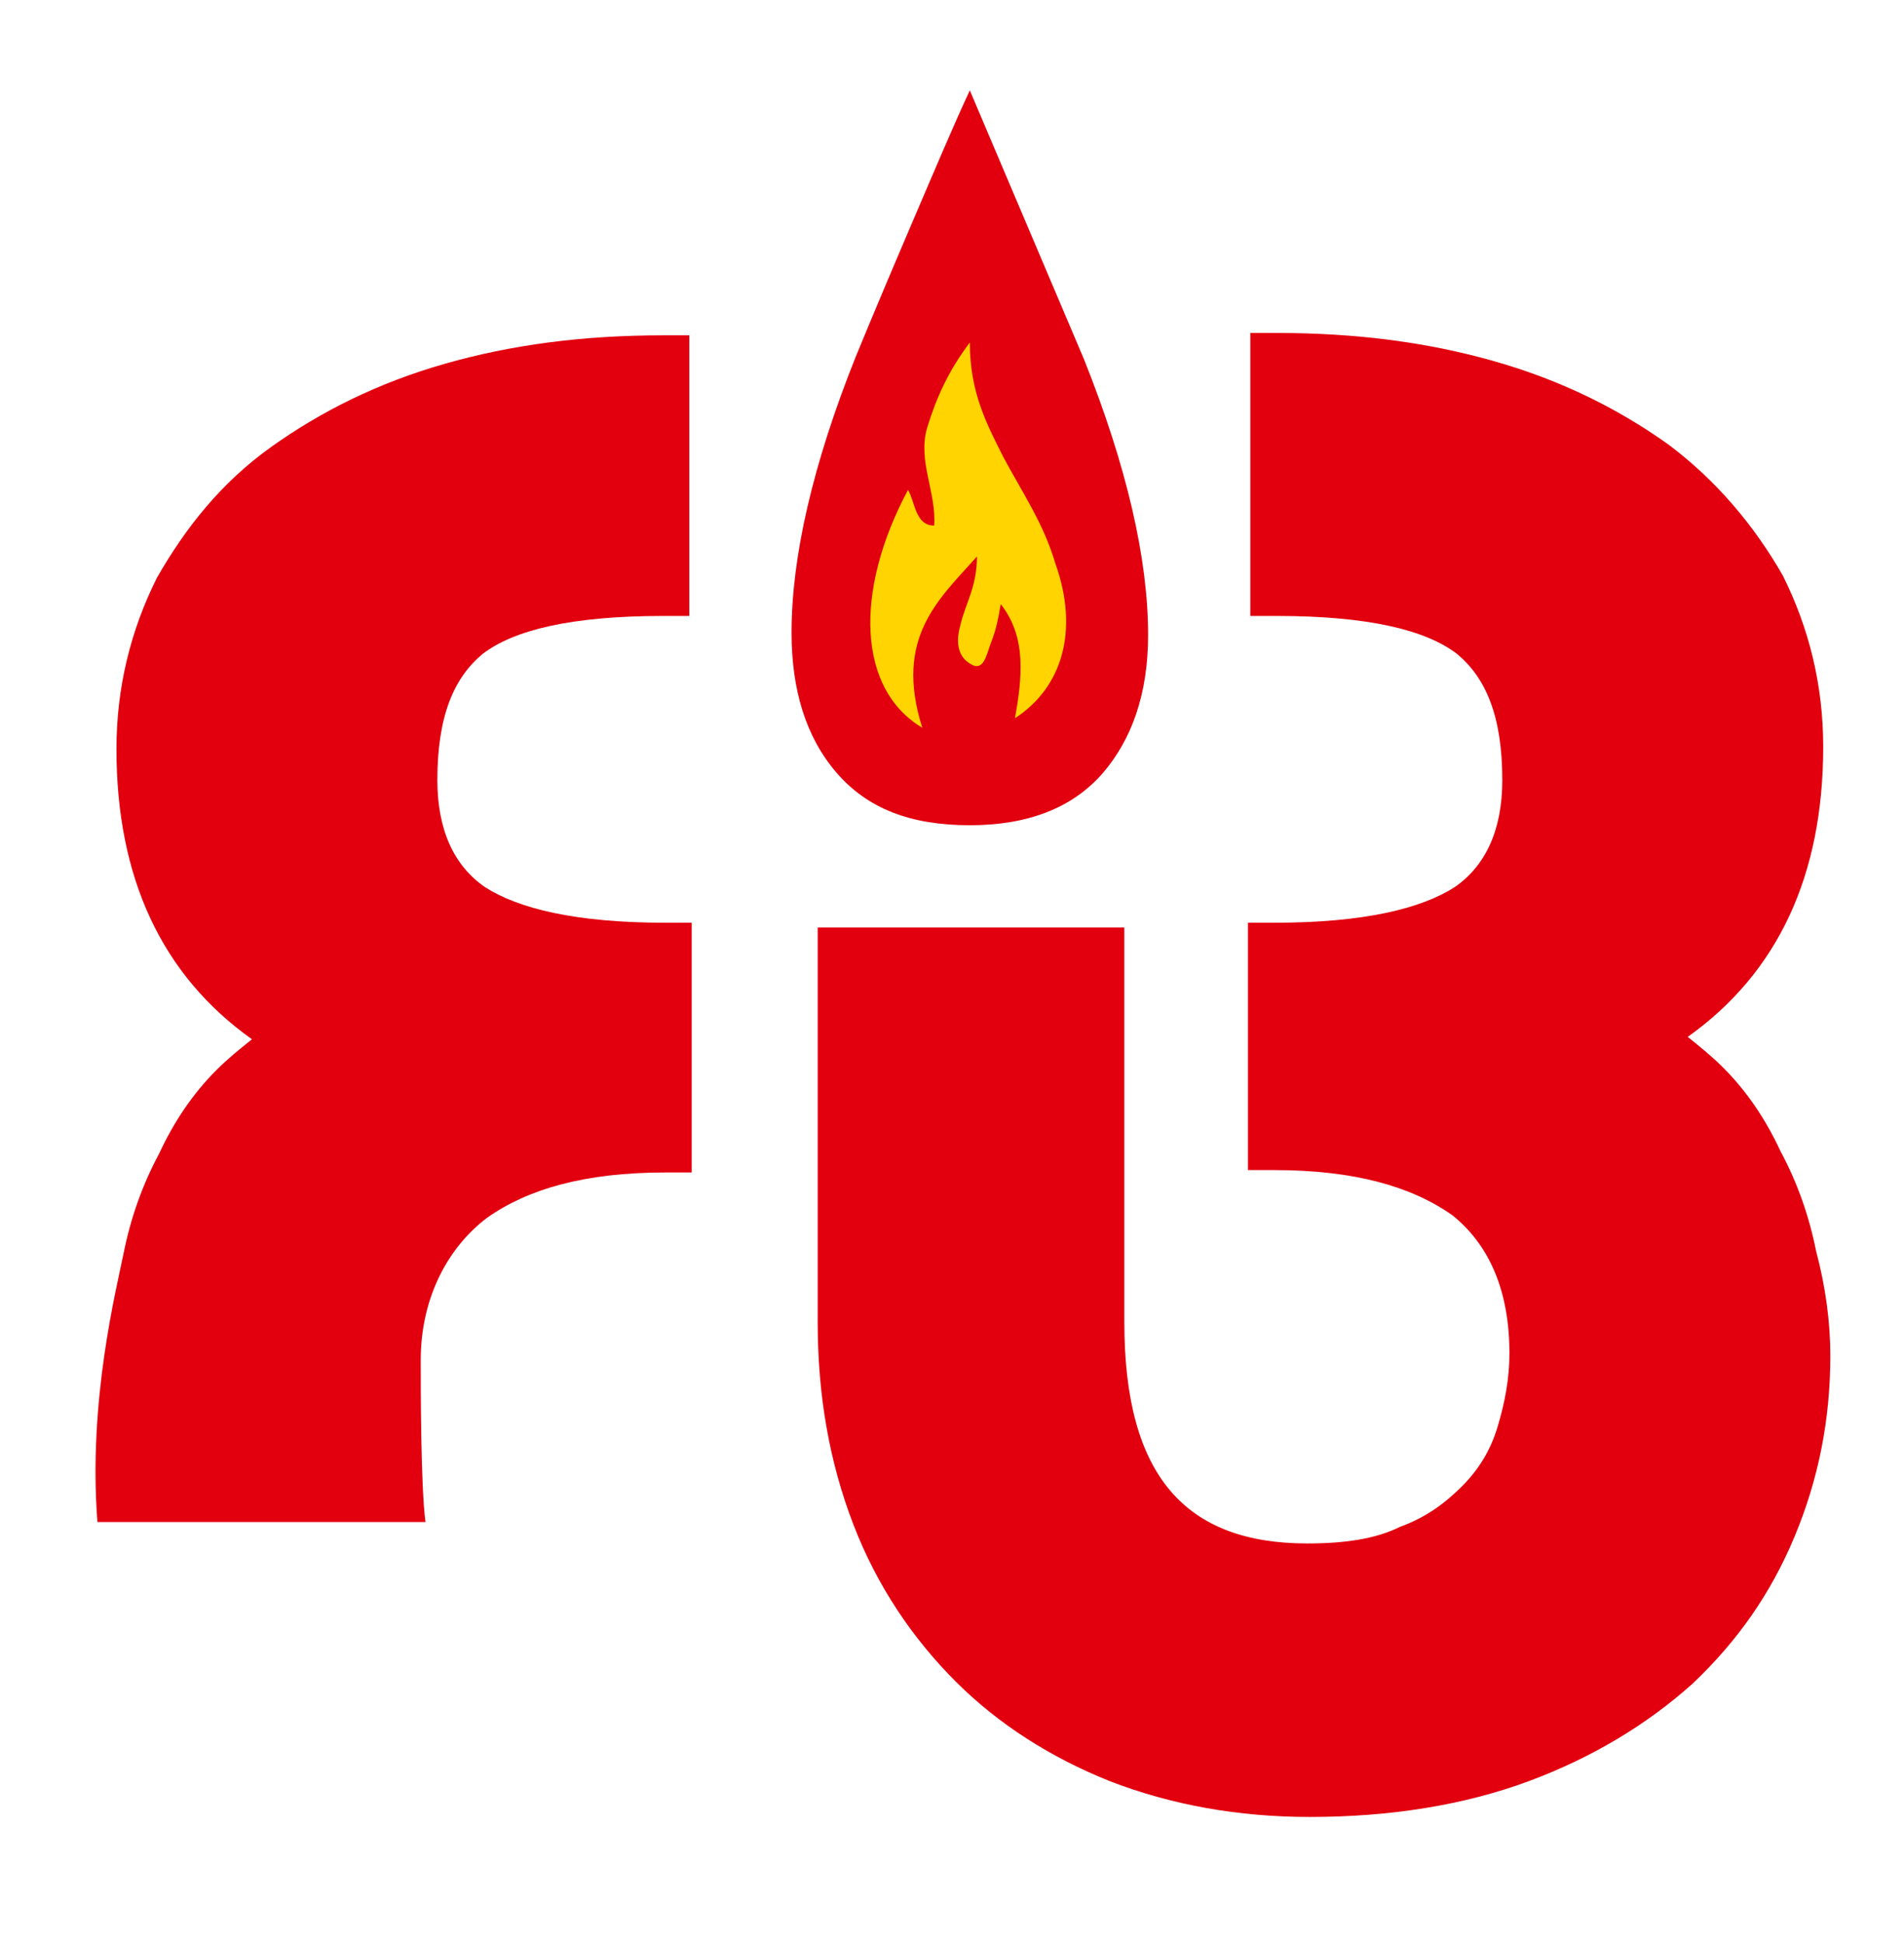
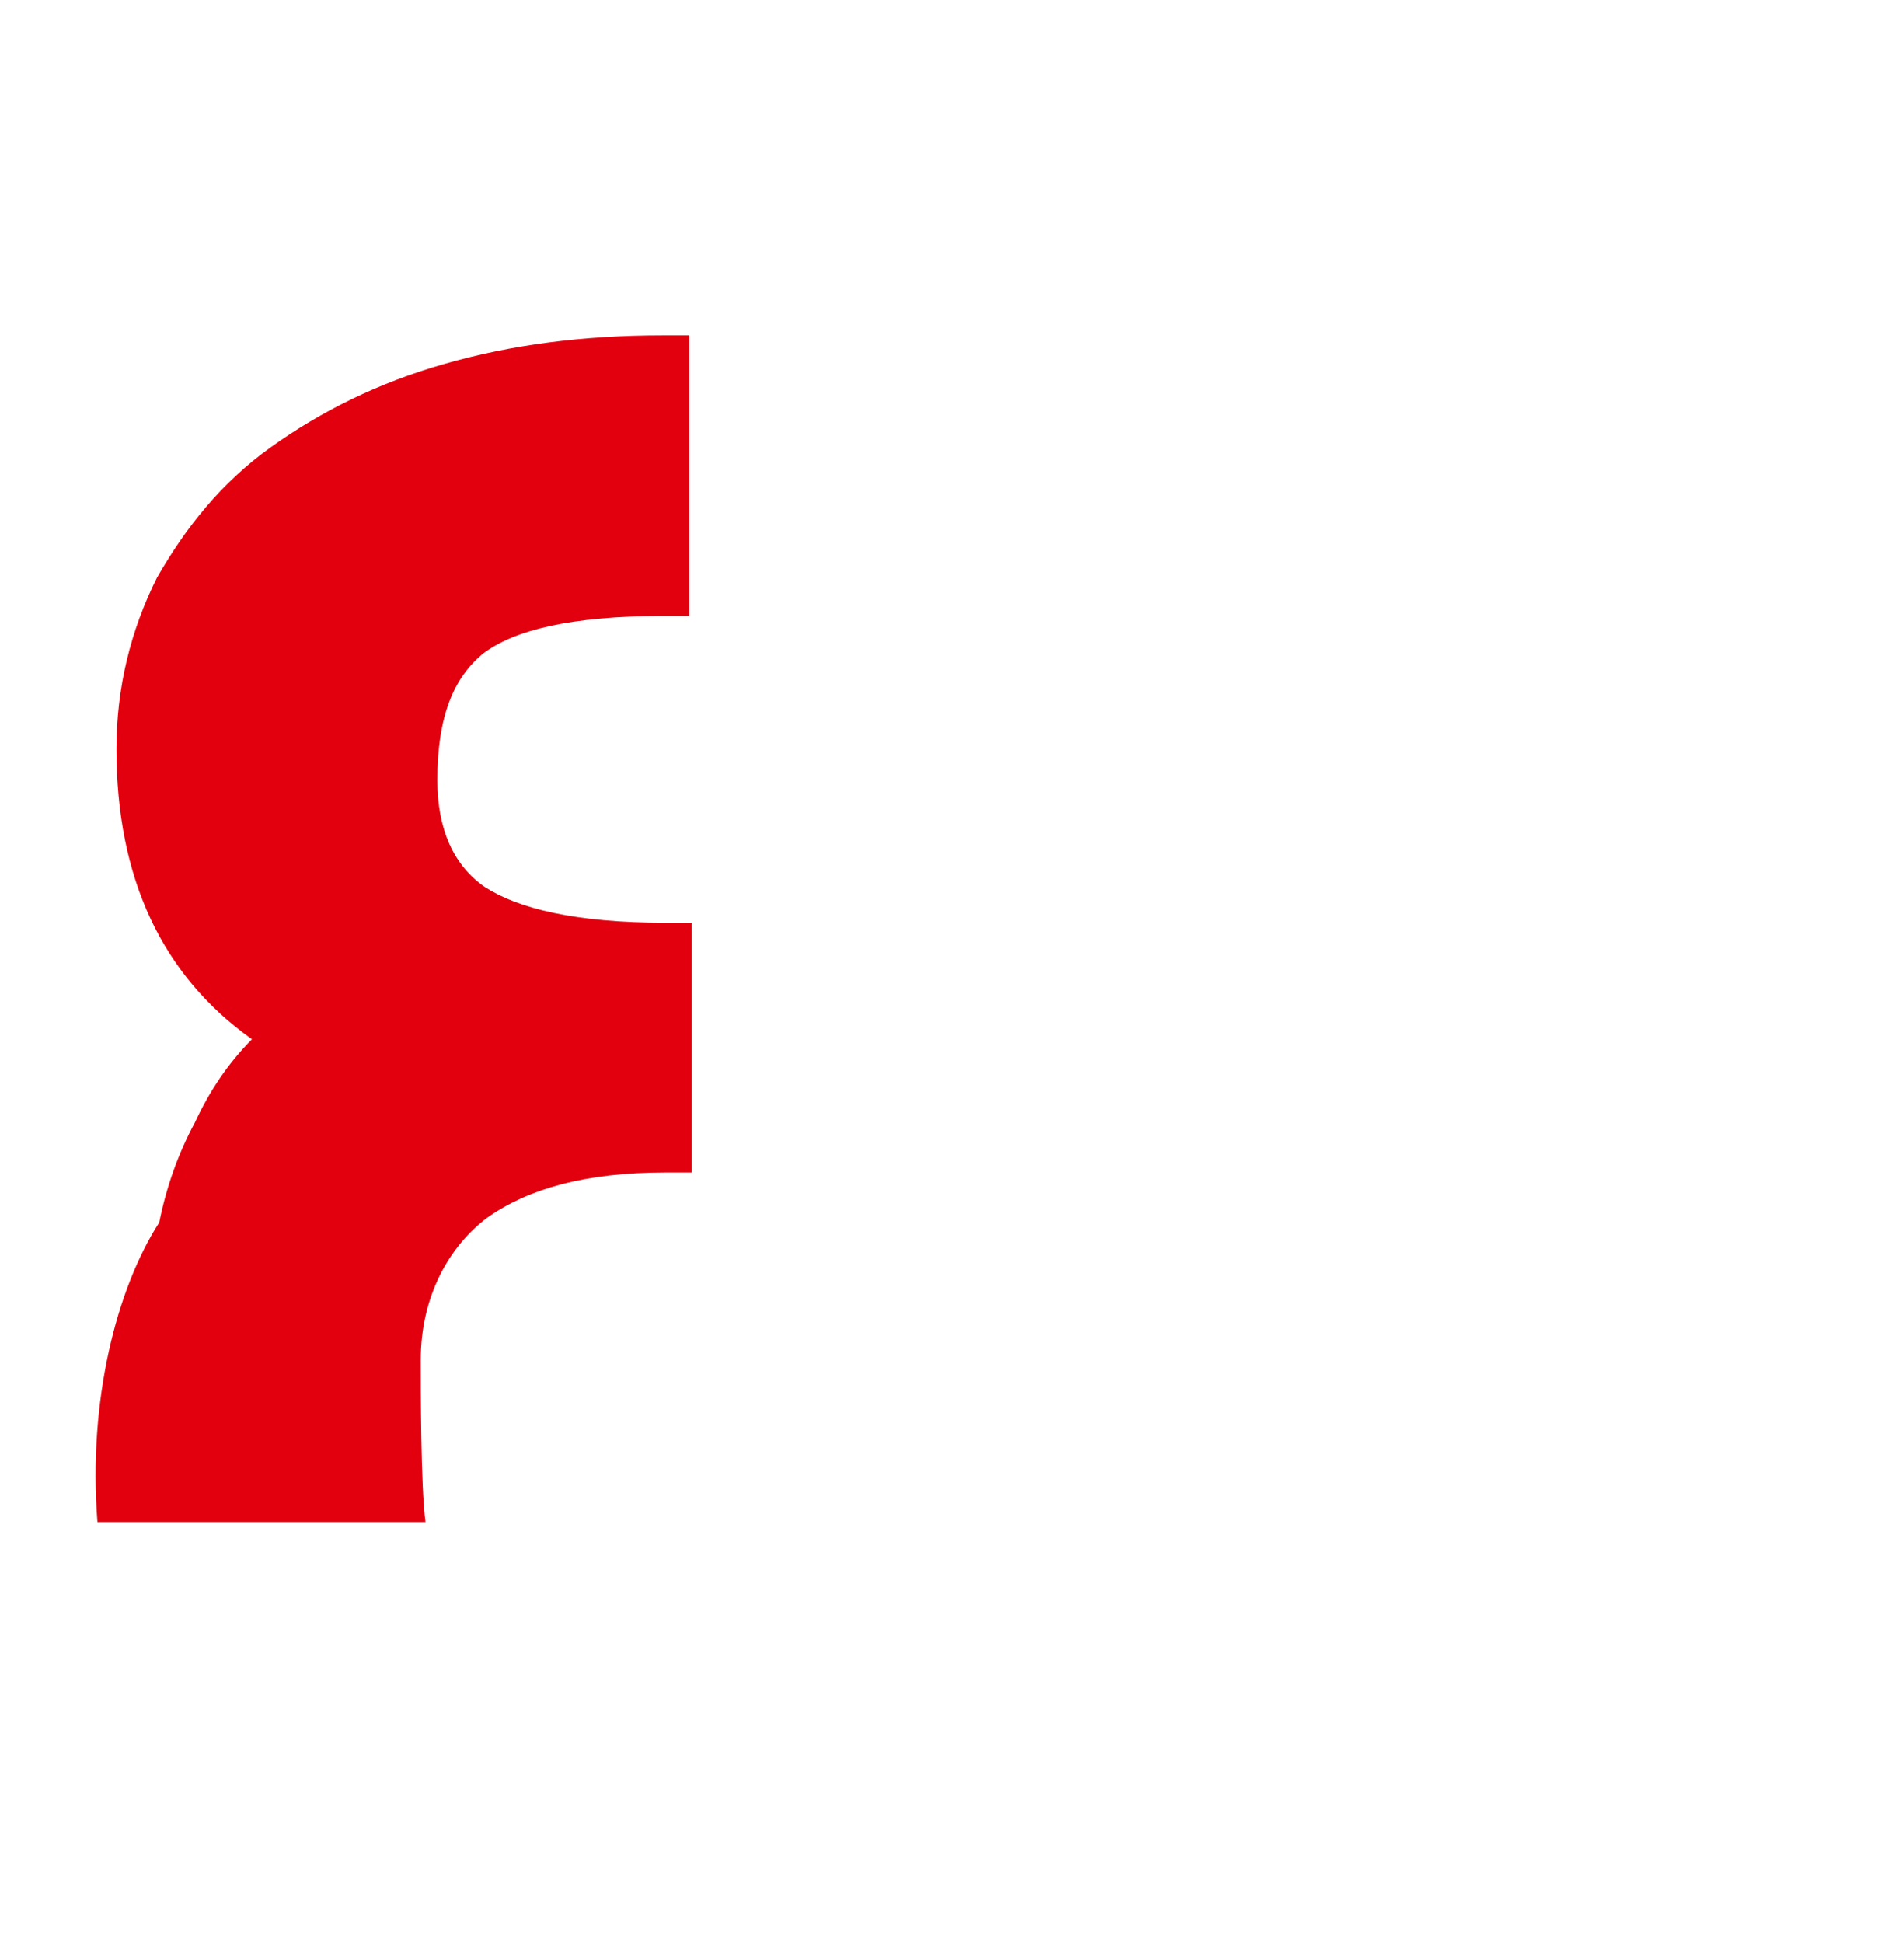
<svg xmlns="http://www.w3.org/2000/svg" version="1.1" id="Ebene_1" x="0px" y="0px" viewBox="0 0 79.5 81.7" style="enable-background:new 0 0 79.5 81.7;" xml:space="preserve" width="50" height="51">
  <style type="text/css">
	.st0{fill:#E2000F;}
	.st1{fill:#FFD400;}
</style>
  <g>
-     <path class="st0" d="M47,55.6c0,6.5,2.6,9.3,7.7,9.3c1.6,0,2.9-0.2,3.9-0.7c1.1-0.4,1.9-1,2.6-1.7c0.7-0.7,1.2-1.5,1.5-2.5   c0.3-1,0.5-2,0.5-3.1c0-2.7-0.9-4.6-2.4-5.8c-1.7-1.2-4.1-1.9-7.5-1.9h-1.1V38.8h1.1c3.8,0,6.2-0.6,7.6-1.5c1.3-0.9,2-2.4,2-4.5   c0-2.7-0.7-4.3-1.9-5.3c-1.3-1-3.7-1.6-7.6-1.6h-1.1V14h1.1c3.4,0,6.4,0.4,9.2,1.2c2.8,0.8,5.2,2,7.3,3.5c2,1.5,3.6,3.4,4.8,5.5   c1.1,2.2,1.7,4.6,1.7,7.2c0,5.4-1.9,9.5-5.7,12.2c0.5,0.4,1,0.8,1.5,1.3c1,1,1.8,2.2,2.4,3.5c0.7,1.3,1.2,2.7,1.5,4.2   c0.4,1.5,0.6,3,0.6,4.4c0,2.7-0.5,5.2-1.5,7.6c-1,2.4-2.4,4.4-4.3,6.2c-1.9,1.7-4.2,3.1-6.9,4.1c-2.7,1-5.8,1.5-9.2,1.5   c-3,0-5.8-0.5-8.4-1.5c-2.5-1-4.7-2.4-6.5-4.2c-1.8-1.8-3.3-4-4.3-6.6c-1-2.6-1.5-5.4-1.5-8.5V39H47V55.6z" />
-     <path class="st0" d="M17.6,64c-0.2-1.5-0.2-5.7-0.2-6.8c0-2.7,1.2-4.8,2.8-6c1.7-1.2,4.1-1.9,7.5-1.9h1.1V38.8h-1.1   c-3.8,0-6.2-0.6-7.6-1.5c-1.3-0.9-2-2.4-2-4.5c0-2.7,0.7-4.3,1.9-5.3c1.3-1,3.7-1.6,7.6-1.6h1.1V14.1h-1.1c-3.4,0-6.4,0.4-9.2,1.2   c-2.8,0.8-5.2,2-7.3,3.5c-2.1,1.5-3.6,3.4-4.8,5.5c-1.1,2.2-1.7,4.6-1.7,7.2c0,5.4,1.9,9.5,5.7,12.2c-0.5,0.4-1,0.8-1.5,1.3   c-1,1-1.8,2.2-2.4,3.5c-0.7,1.3-1.2,2.7-1.5,4.2C4.6,54.2,3.4,58.9,3.8,64L17.6,64z" />
-     <path class="st0" d="M40.5,3.8c-0.7,1.5-1.5,3.4-2.4,5.5c-0.9,2.1-1.7,4-2.4,5.7c-1.8,4.5-2.7,8.4-2.7,11.6c0,2.4,0.6,4.4,1.9,5.9   c1.3,1.5,3.1,2.2,5.6,2.2c2.4,0,4.3-0.7,5.6-2.2c1.2-1.4,1.9-3.3,1.9-5.8c0-3.2-0.9-7.1-2.7-11.6L40.5,3.8z" />
-     <path class="st1" d="M38.5,30.6c-2.7-1.6-2.9-5.7-0.6-10c0.3,0.5,0.3,1.5,1.1,1.5c0.1-1.4-0.7-2.7-0.3-4.1c0.4-1.3,0.9-2.4,1.8-3.6   c0,2.1,0.7,3.4,1.4,4.8c0.8,1.5,1.7,2.8,2.2,4.5c1,2.8,0.3,5.2-1.7,6.5c0.3-1.7,0.5-3.4-0.6-4.8c-0.1,0.6-0.2,1.1-0.4,1.6   c-0.2,0.5-0.3,1.3-0.9,0.9c-0.5-0.3-0.6-0.9-0.4-1.6c0.2-0.9,0.7-1.6,0.7-2.9C39.2,25.2,37.3,26.8,38.5,30.6" />
+     <path class="st0" d="M17.6,64c-0.2-1.5-0.2-5.7-0.2-6.8c0-2.7,1.2-4.8,2.8-6c1.7-1.2,4.1-1.9,7.5-1.9h1.1V38.8h-1.1   c-3.8,0-6.2-0.6-7.6-1.5c-1.3-0.9-2-2.4-2-4.5c0-2.7,0.7-4.3,1.9-5.3c1.3-1,3.7-1.6,7.6-1.6h1.1V14.1h-1.1c-3.4,0-6.4,0.4-9.2,1.2   c-2.8,0.8-5.2,2-7.3,3.5c-2.1,1.5-3.6,3.4-4.8,5.5c-1.1,2.2-1.7,4.6-1.7,7.2c0,5.4,1.9,9.5,5.7,12.2c-1,1-1.8,2.2-2.4,3.5c-0.7,1.3-1.2,2.7-1.5,4.2C4.6,54.2,3.4,58.9,3.8,64L17.6,64z" />
  </g>
</svg>